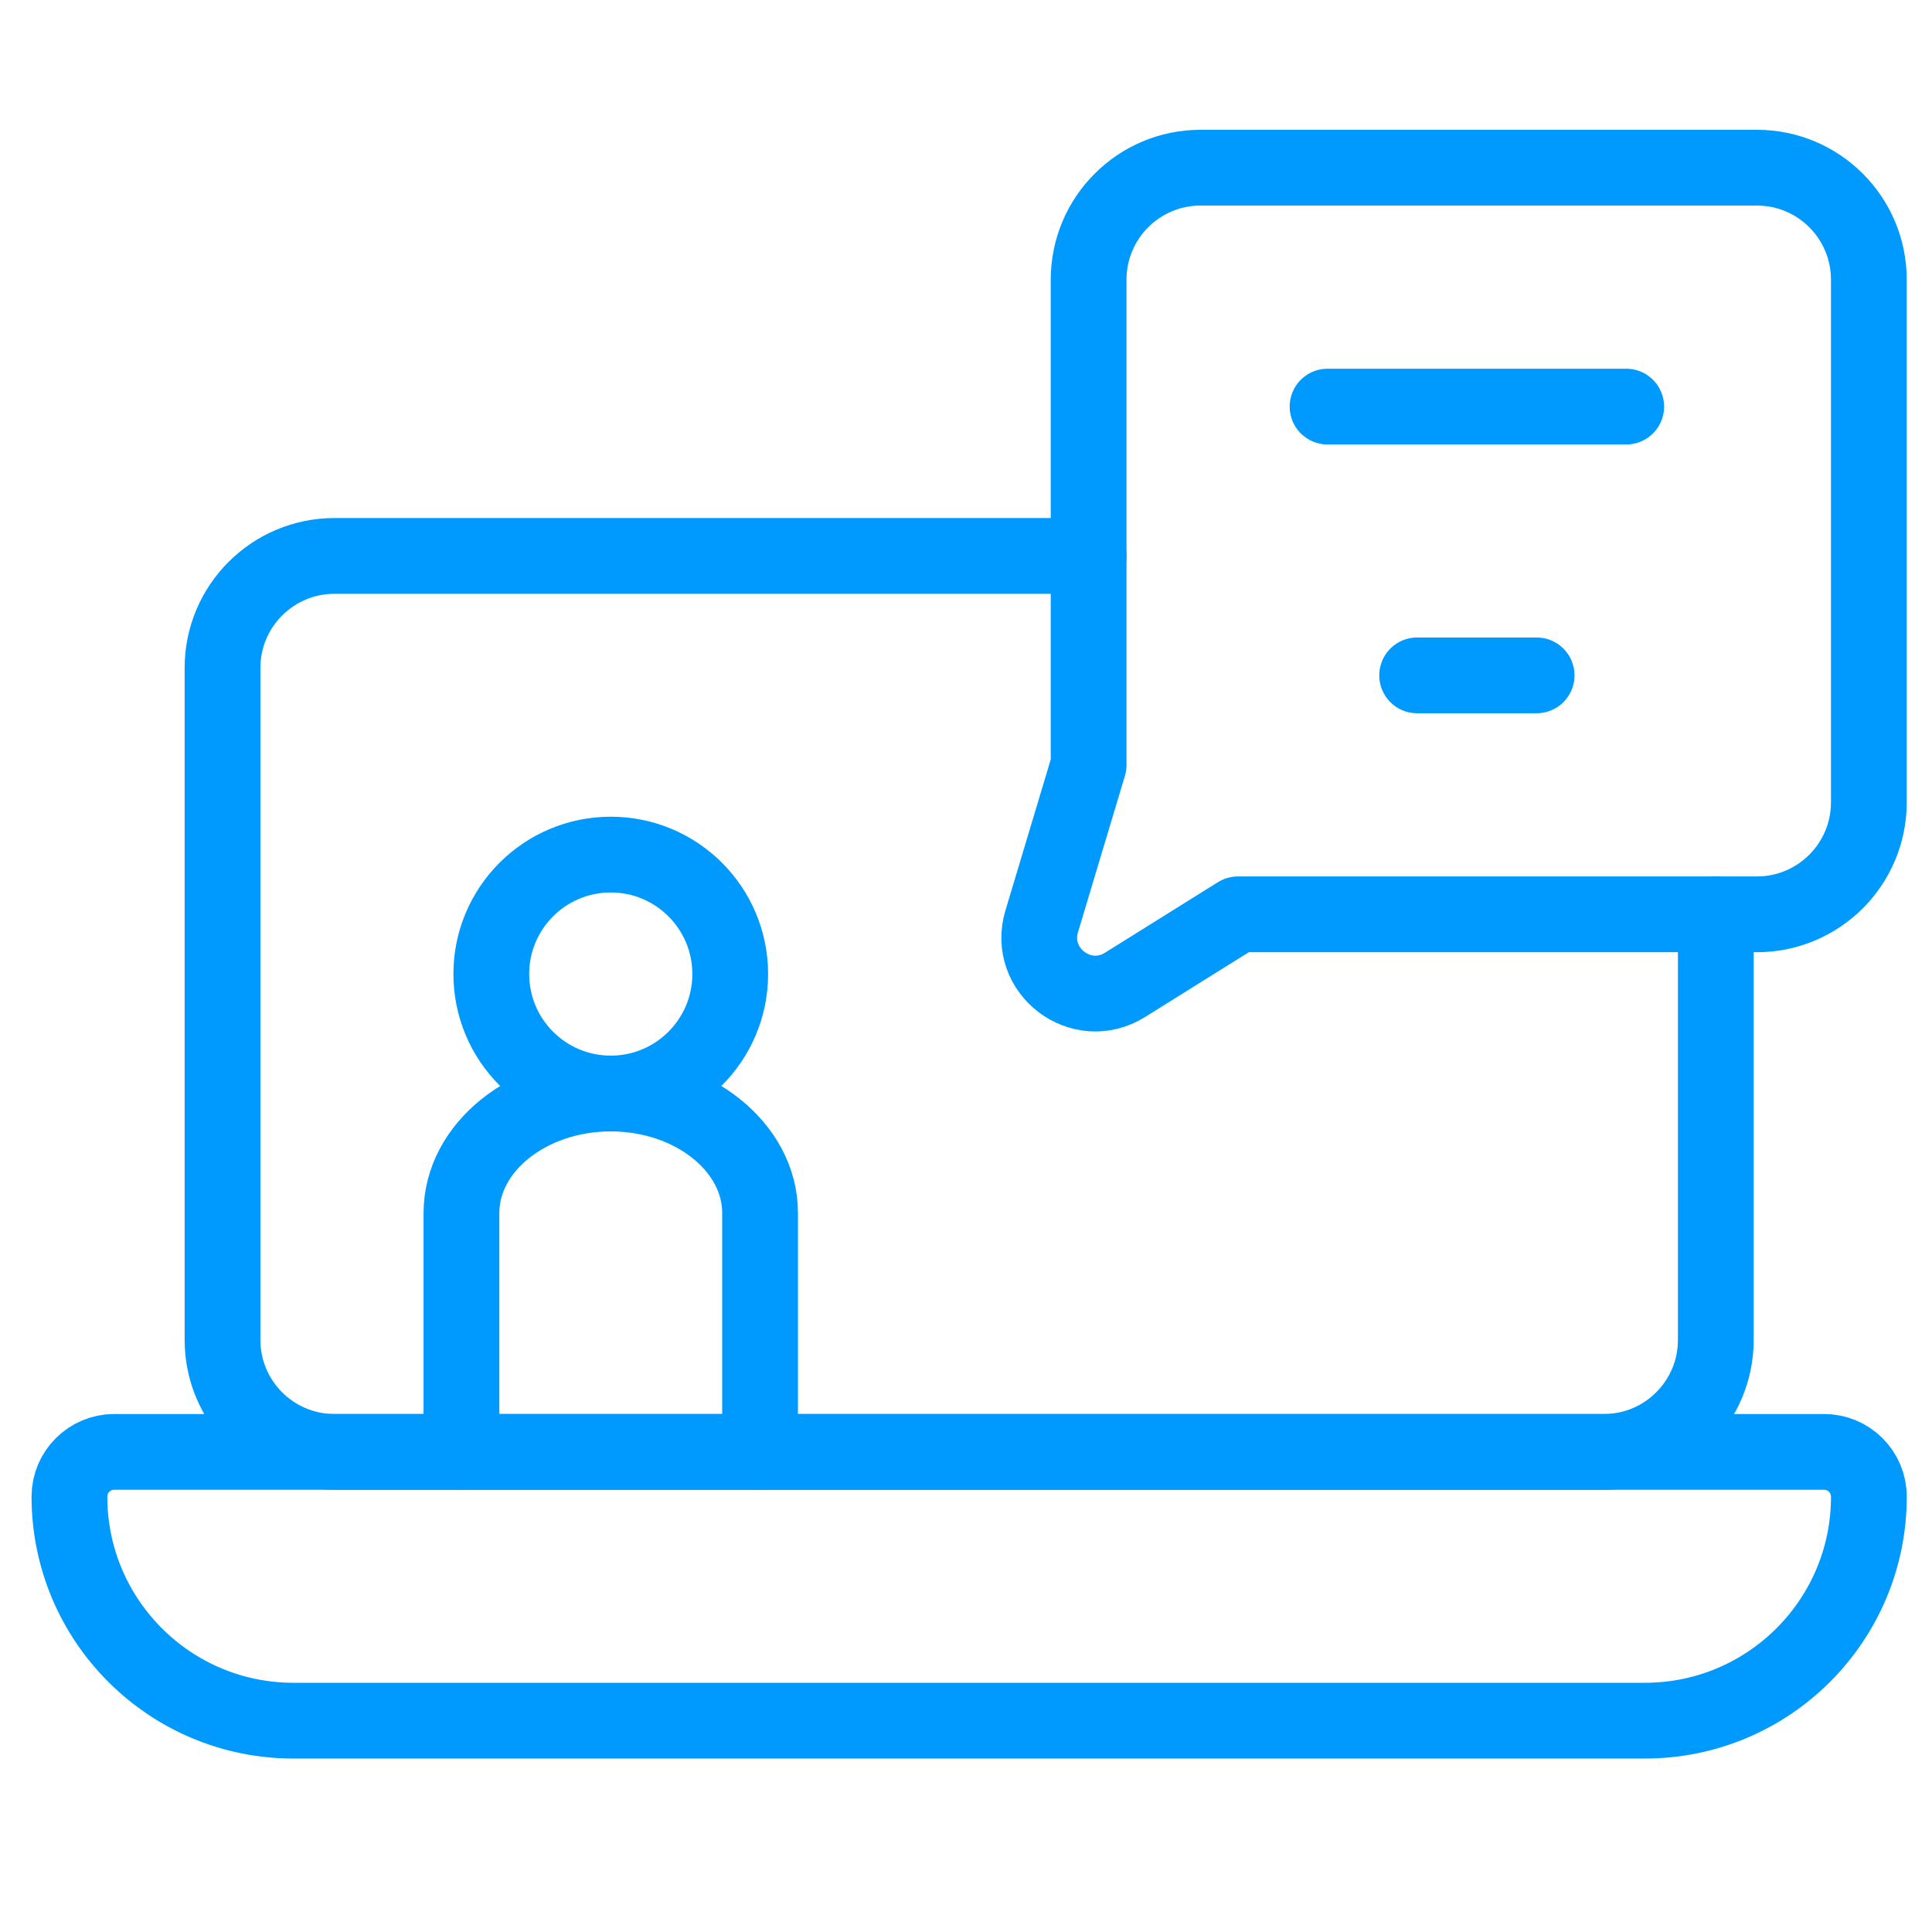
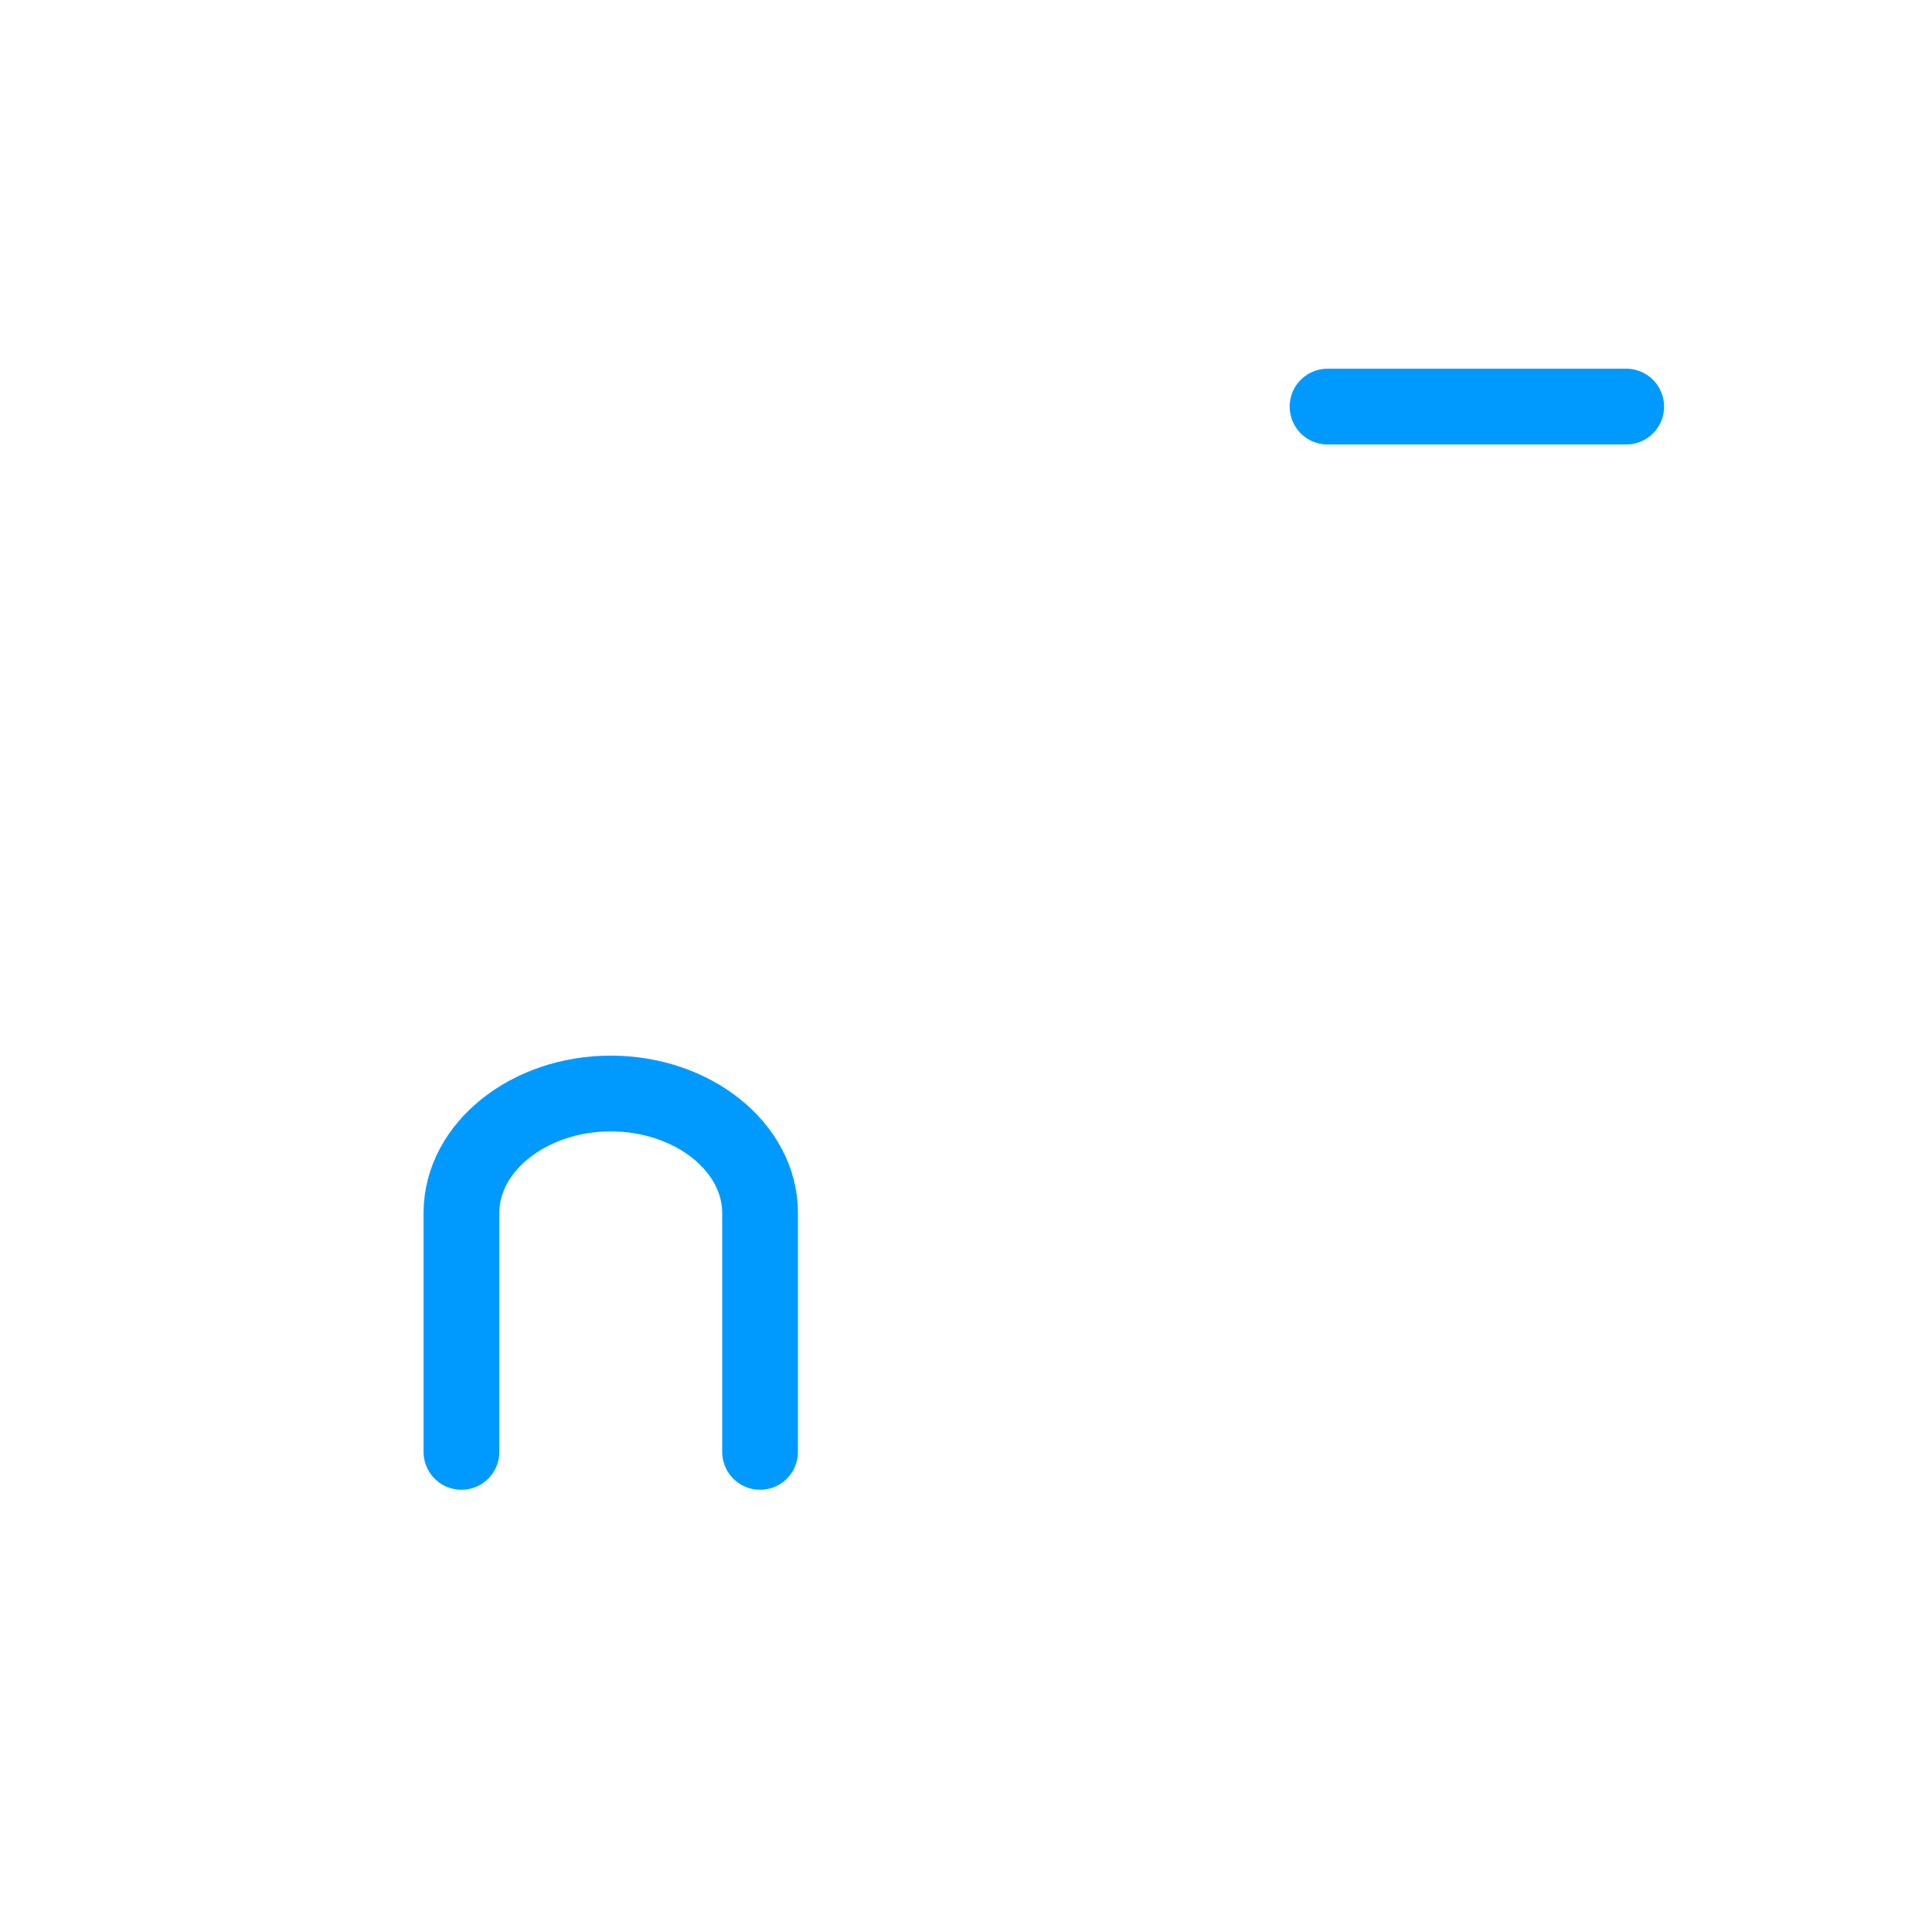
<svg xmlns="http://www.w3.org/2000/svg" width="51" height="51" viewBox="0 0 51 51" fill="none">
-   <path d="M7.746 45.421H43.421C46.686 45.421 49.334 42.774 49.334 39.508C49.334 38.855 48.804 38.326 48.151 38.326H3.016C2.363 38.326 1.833 38.855 1.833 39.508C1.833 42.774 4.481 45.421 7.746 45.421Z" stroke="#009AFF" stroke-width="2" stroke-miterlimit="10" stroke-linecap="round" stroke-linejoin="round" />
-   <path d="M28.737 14.675H8.83C7.198 14.675 5.874 15.998 5.874 17.631V35.37C5.874 37.003 7.198 38.326 8.83 38.326H12.181H20.065H42.337C43.97 38.326 45.293 37.003 45.293 35.37V24.135" stroke="#009AFF" stroke-width="2" stroke-miterlimit="10" stroke-linecap="round" stroke-linejoin="round" />
-   <path d="M19.276 25.712C19.276 27.454 17.864 28.866 16.123 28.866C14.381 28.866 12.969 27.454 12.969 25.712C12.969 23.971 14.381 22.559 16.123 22.559C17.864 22.559 19.276 23.971 19.276 25.712Z" stroke="#009AFF" stroke-width="2" stroke-miterlimit="10" stroke-linecap="round" stroke-linejoin="round" />
  <path d="M12.181 38.326V32.019C12.181 30.285 13.954 28.866 16.123 28.866C17.207 28.866 18.192 29.22 18.907 29.792C19.621 30.363 20.064 31.152 20.064 32.019V38.326" stroke="#009AFF" stroke-width="2" stroke-miterlimit="10" stroke-linecap="round" stroke-linejoin="round" />
-   <path d="M29.698 25.998L32.679 24.136H46.377C48.01 24.136 49.333 22.812 49.333 21.179V7.382C49.333 5.75 48.01 4.426 46.377 4.426H31.693C30.061 4.426 28.737 5.75 28.737 7.382V20.194L27.499 24.32C27.107 25.626 28.542 26.721 29.698 25.998Z" stroke="#009AFF" stroke-width="2" stroke-miterlimit="10" stroke-linecap="round" stroke-linejoin="round" />
-   <path d="M37.409 17.828H40.563" stroke="#009AFF" stroke-width="2" stroke-miterlimit="10" stroke-linecap="round" stroke-linejoin="round" />
  <path d="M35.044 10.733H42.928" stroke="#009AFF" stroke-width="2" stroke-miterlimit="10" stroke-linecap="round" stroke-linejoin="round" />
</svg>